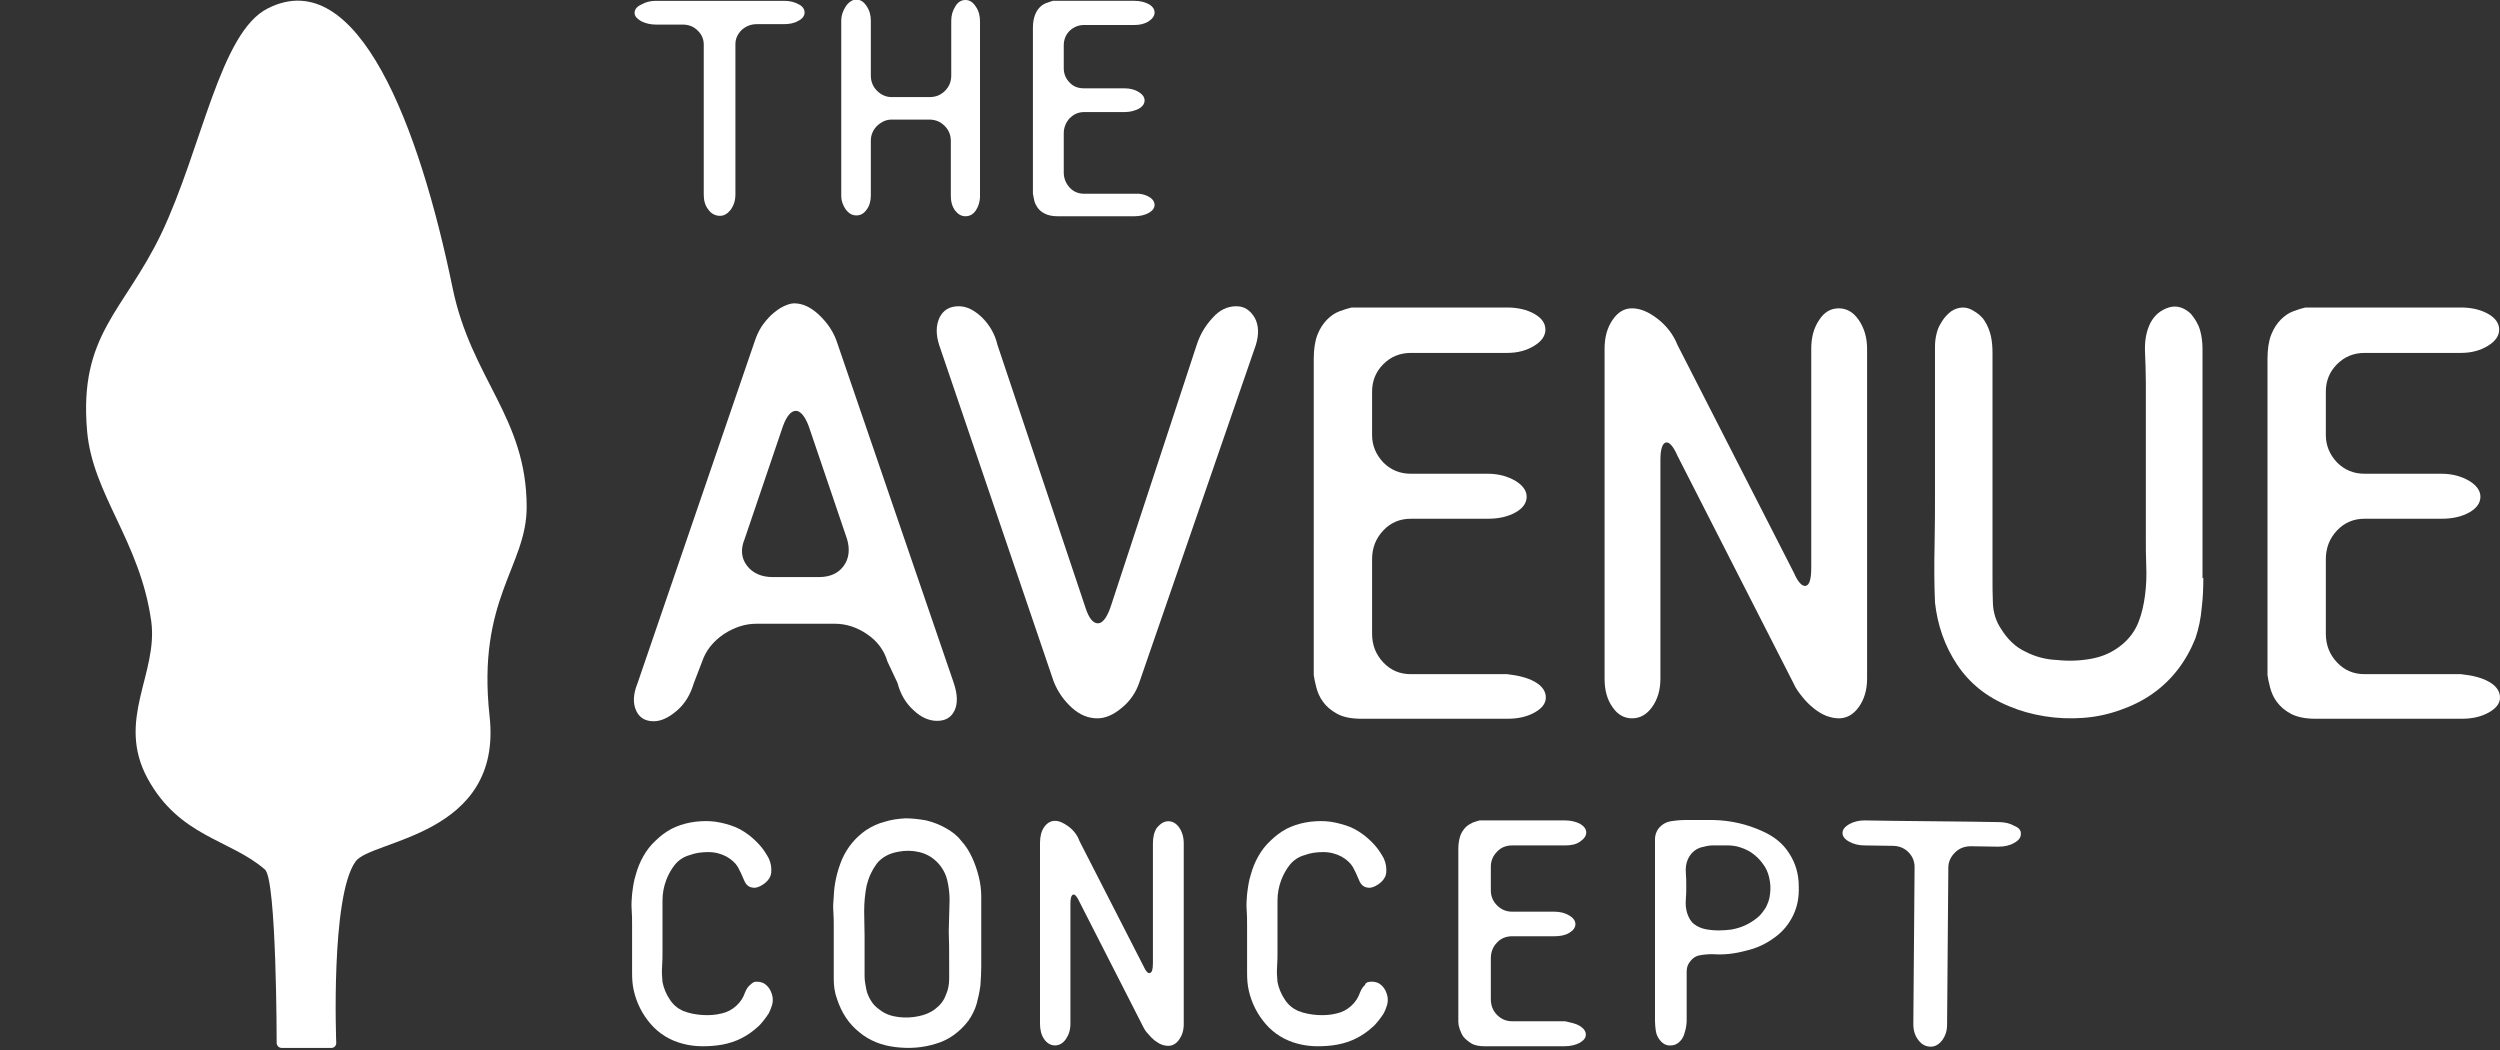
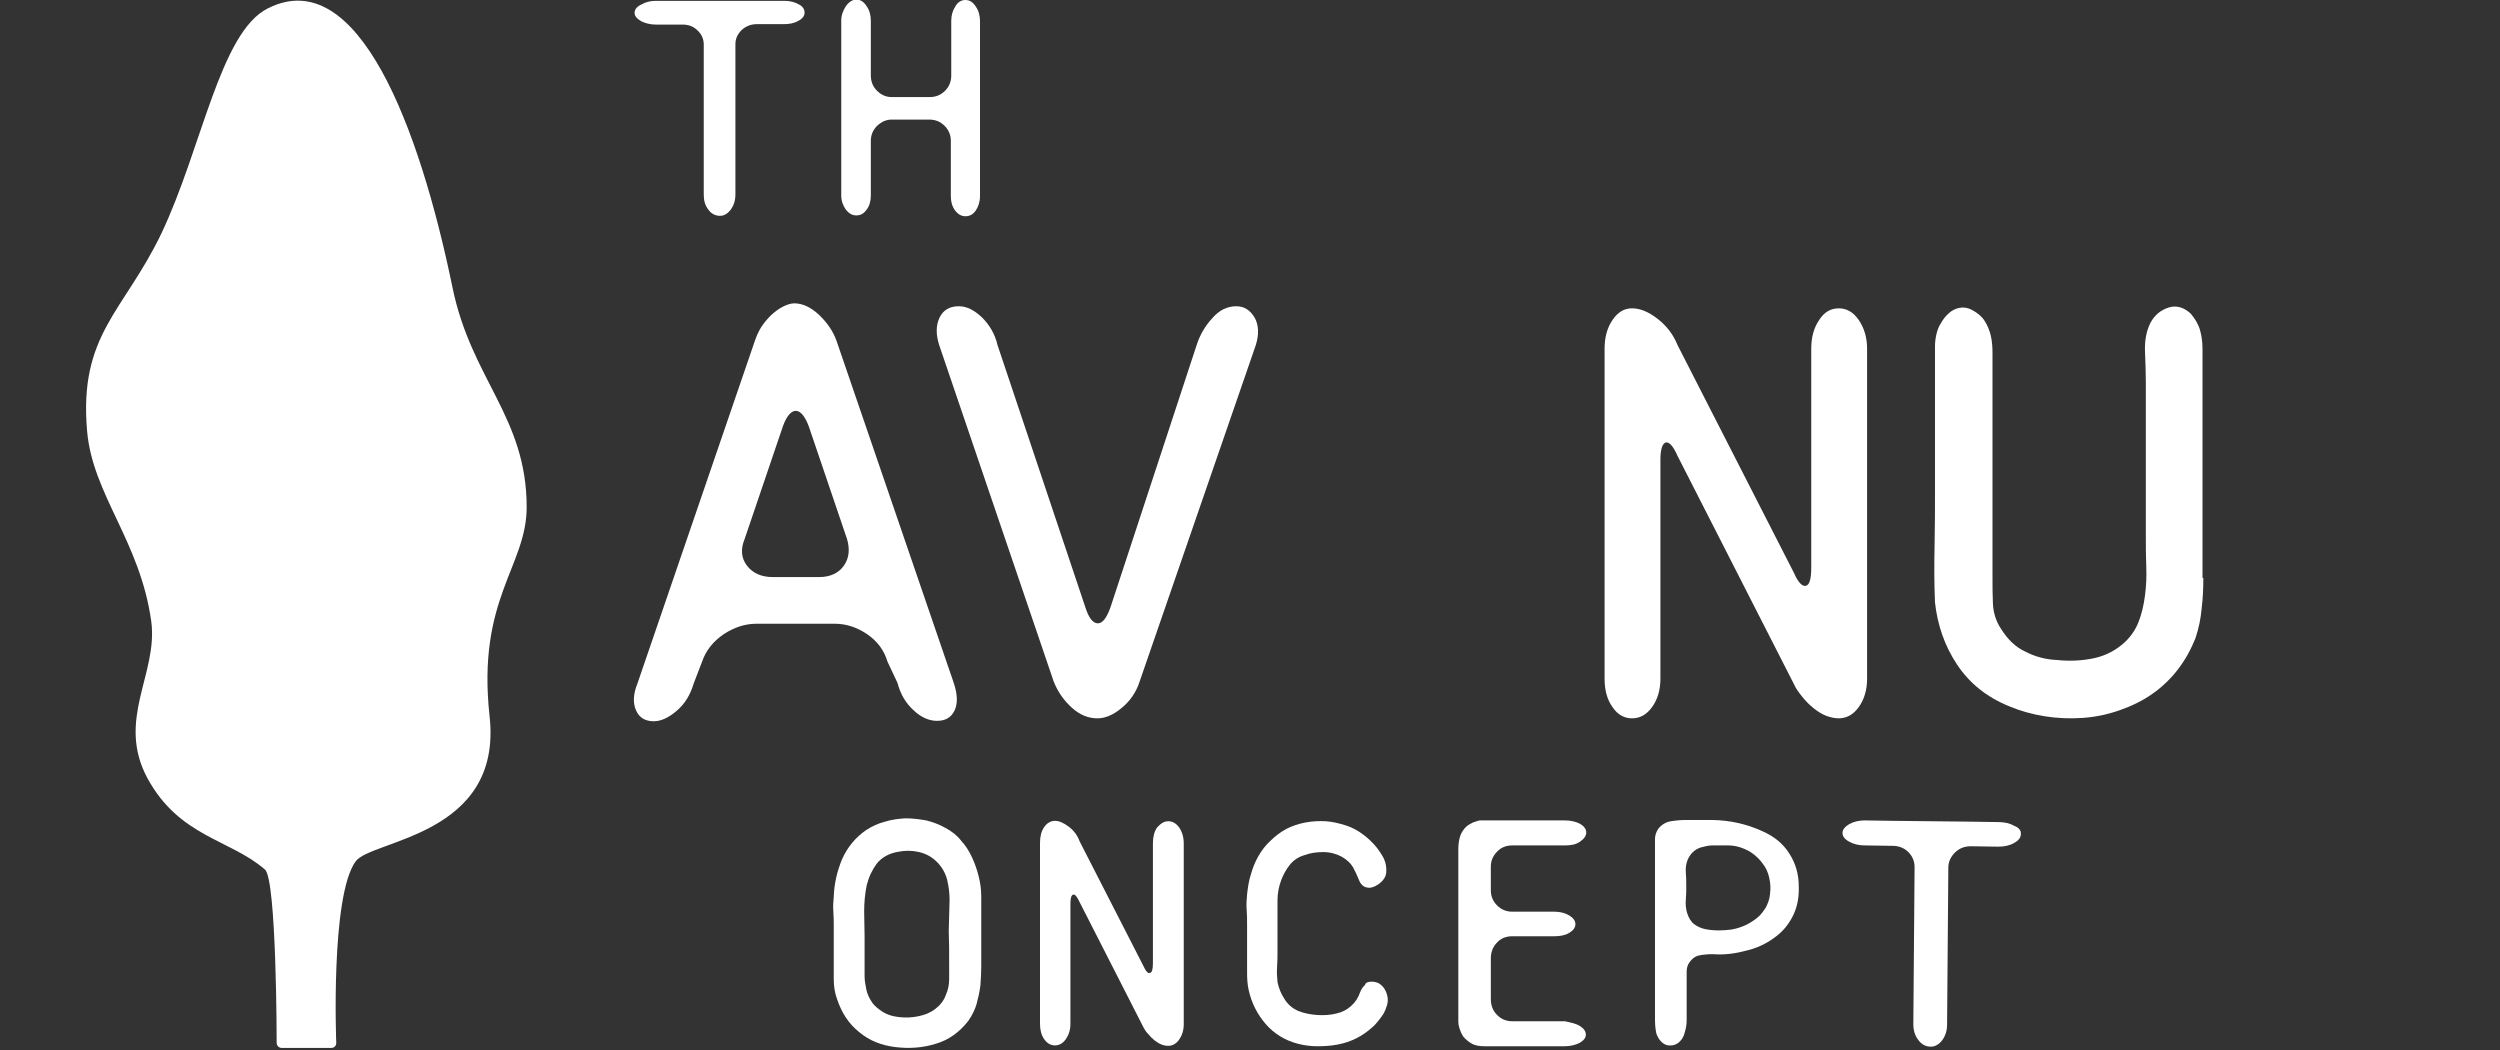
<svg xmlns="http://www.w3.org/2000/svg" version="1.0" id="Layer_1" x="0px" y="0px" viewBox="0 0 600 252" enable-background="new 0 0 600 252" xml:space="preserve">
  <rect x="0" y="0" width="600" height="252" fill="#333333" stroke="none" />
  <g>
    <path fill="#FFFFFF" d="M67.6,251.5c-0.7,0-1.2-0.6-1.2-1.2c0,0,0-39.1-2.8-41.6c-8.4-7.3-20.5-7.8-28.2-21.9   c-7.6-14.1,2.6-25.1,0.9-37.7c-2.7-19.3-14.1-30.4-15.4-45.7c-2-23.1,8.8-28.6,17.8-47.3C48.5,35.5,52.8,7.7,64.3,2   C85.9-8.9,100.7,30.6,108.6,69c4.5,22,17.8,31.1,17.8,52.7c0,14.3-12,22-8.9,50.2c3.2,28.9-28.6,29.6-32.2,34.9   c-6,8.5-4.6,43.5-4.6,43.5c0,0.7-0.5,1.2-1.2,1.2H67.6z" />
  </g>
  <g>
    <g>
      <path fill="#FFFFFF" d="M193.1,3c0,0.8-0.5,1.5-1.5,2c-1,0.6-2.2,0.8-3.6,0.8h-6.4c-1.4,0-2.6,0.5-3.6,1.4c-1,1-1.5,2.1-1.5,3.4    v36.1c0,1.4-0.4,2.6-1.1,3.6c-0.8,1-1.6,1.5-2.6,1.5c-1.1,0-2.1-0.5-2.8-1.5c-0.8-1-1.1-2.2-1.1-3.6V10.7c0-1.3-0.5-2.5-1.5-3.4    c-1-1-2.2-1.4-3.6-1.4h-6.4c-1.3,0-2.5-0.3-3.5-0.8c-1-0.6-1.6-1.2-1.6-2c0-0.8,0.5-1.5,1.6-2c1-0.6,2.2-0.9,3.5-0.9h6.4h9.1h8.9    h6.4c1.4,0,2.6,0.3,3.6,0.9C192.6,1.5,193.1,2.2,193.1,3z" />
      <path fill="#FFFFFF" d="M231.7,0c1,0,1.8,0.5,2.5,1.6c0.7,1,1,2.2,1,3.5v13.1v7.8v8v13.1c0,1.3-0.4,2.5-1,3.4    c-0.7,1-1.5,1.4-2.5,1.4c-1,0-1.8-0.5-2.5-1.4c-0.7-1-1-2.1-1-3.4V33.8c0-1.4-0.5-2.6-1.5-3.6c-1-1-2.2-1.5-3.7-1.5H214    c-1.3,0-2.4,0.5-3.5,1.5c-1,1-1.5,2.2-1.5,3.6v13.1c0,1.3-0.3,2.5-1,3.4c-0.7,1-1.5,1.4-2.5,1.4c-1,0-1.8-0.5-2.5-1.4    c-0.7-1-1.1-2.1-1.1-3.4V33.8v-8v-7.8V5c0-1.3,0.4-2.4,1.1-3.5c0.7-1,1.6-1.6,2.5-1.6c1,0,1.8,0.5,2.5,1.6c0.7,1,1,2.2,1,3.5v13.1    c0,1.5,0.5,2.7,1.5,3.7c1,1,2.2,1.5,3.5,1.5h9.1c1.5,0,2.7-0.5,3.7-1.5c1-1,1.5-2.2,1.5-3.7V5c0-1.3,0.3-2.4,1-3.5    C229.9,0.5,230.7,0,231.7,0z" />
-       <path fill="#FFFFFF" d="M275.7,47.2c0.9,0.5,1.4,1.2,1.4,2c0,0.7-0.5,1.4-1.4,1.9c-0.9,0.5-2.1,0.8-3.4,0.8h-12.1h-5.6h-0.7    c-1.3,0-2.3-0.2-3.1-0.6c-0.8-0.4-1.4-0.9-1.8-1.5c-0.4-0.6-0.7-1.2-0.8-1.8c-0.1-0.6-0.2-1.1-0.3-1.5v-0.7v-4.4V34v-8.1v-7.6    v-7.5V6.6c0-1.2,0.2-2.2,0.5-3c0.3-0.8,0.7-1.4,1.2-1.9c0.5-0.5,1-0.8,1.6-1c0.6-0.2,1.1-0.4,1.5-0.5h2.1h5.4h12.1    c1.3,0,2.5,0.3,3.4,0.8c0.9,0.5,1.4,1.2,1.4,2c0,0.8-0.5,1.5-1.4,2.1c-0.9,0.6-2.1,0.9-3.4,0.9h-12.1c-1.4,0-2.5,0.5-3.5,1.4    c-0.9,0.9-1.4,2.1-1.4,3.5v5.5c0,1.3,0.5,2.5,1.4,3.4c0.9,1,2.1,1.4,3.5,1.4h9.7c1.3,0,2.5,0.3,3.4,0.9c1,0.6,1.4,1.3,1.4,2    c0,0.8-0.5,1.5-1.4,2c-1,0.5-2.1,0.8-3.4,0.8h-9.7c-1.4,0-2.5,0.5-3.5,1.5c-0.9,1-1.4,2.2-1.4,3.6v9.4c0,1.4,0.5,2.6,1.4,3.6    c0.9,1,2.1,1.5,3.5,1.5h12.1C273.7,46.4,274.8,46.7,275.7,47.2z" />
    </g>
    <g>
      <path fill="#FFFFFF" d="M213,158.8c-0.8-2.7-2.4-4.9-4.9-6.6c-2.5-1.7-5.1-2.5-7.7-2.5h-18.9c-2.6,0-5.2,0.8-7.8,2.5    c-2.5,1.7-4.3,3.9-5.2,6.6l-2,5.2c-0.8,2.7-2.1,4.9-4.1,6.6c-2,1.7-3.8,2.5-5.5,2.5c-2,0-3.4-0.8-4.2-2.5    c-0.8-1.7-0.8-3.9,0.3-6.6l28.1-82c0.4-1.2,0.9-2.4,1.6-3.5c0.7-1.1,1.5-2,2.4-2.9c0.9-0.8,1.8-1.5,2.8-2c1-0.5,1.9-0.8,2.7-0.8    c2,0,4,0.9,6,2.8c2,1.9,3.4,4,4.2,6.3l28.1,82c0.9,2.7,1,4.9,0.2,6.6c-0.8,1.7-2.2,2.5-4.2,2.5c-1.9,0-3.8-0.8-5.6-2.5    c-1.9-1.7-3.2-3.9-3.9-6.6L213,158.8z M196.5,138.5c2.7,0,4.7-0.9,6-2.7c1.3-1.8,1.5-4,0.8-6.4l-9.2-27.1c-0.9-2.4-2-3.7-3.1-3.7    c-1.1,0-2.2,1.2-3.1,3.7l-9.2,27.1c-1,2.4-0.8,4.6,0.6,6.4c1.4,1.8,3.5,2.7,6.2,2.7H196.5z" />
      <path fill="#FFFFFF" d="M296.7,73.5c1.9,0,3.3,0.9,4.4,2.7c1,1.8,1.1,4,0.3,6.6l-27.9,80.8c-0.8,2.5-2.3,4.7-4.3,6.3    c-2,1.7-4,2.5-5.8,2.5c-2.2,0-4.2-0.8-6.1-2.5c-1.9-1.7-3.4-3.8-4.4-6.3l-27.5-80.8c-0.8-2.5-0.8-4.7,0.1-6.6    c0.9-1.8,2.4-2.7,4.6-2.7c1.9,0,3.7,0.9,5.6,2.7c1.8,1.8,3.1,4,3.7,6.6l21.1,63c0.8,2.5,1.8,3.8,3,3.8c1.1,0,2.1-1.3,3-3.8    l20.7-63c0.8-2.5,2.1-4.7,3.9-6.6C292.6,74.5,294.5,73.5,296.7,73.5z" />
-       <path fill="#FFFFFF" d="M368.3,163.6c1.8,1,2.7,2.3,2.7,3.8c0,1.4-0.9,2.6-2.7,3.6c-1.8,1-3.9,1.5-6.5,1.5h-23.1H328h-1.3    c-2.4,0-4.4-0.4-5.8-1.2c-1.5-0.8-2.6-1.8-3.4-2.9c-0.8-1.1-1.3-2.3-1.6-3.5c-0.3-1.2-0.5-2.1-0.6-2.9v-1.3v-8.5v-14V123v-14.5    V94.1v-8c0-2.3,0.3-4.3,0.9-5.8c0.6-1.5,1.4-2.7,2.3-3.6c0.9-0.9,1.9-1.6,3-2c1.1-0.4,2-0.7,2.9-0.9h3.9h10.3h23.1    c2.5,0,4.7,0.5,6.5,1.5c1.8,1,2.7,2.3,2.7,3.8s-0.9,2.8-2.7,3.9c-1.8,1.1-3.9,1.7-6.5,1.7h-23.1c-2.6,0-4.8,0.9-6.6,2.7    c-1.8,1.8-2.7,4-2.7,6.6v10.4c0,2.5,0.9,4.7,2.7,6.6c1.8,1.8,4,2.7,6.6,2.7h18.5c2.5,0,4.7,0.6,6.6,1.7c1.8,1.1,2.7,2.4,2.7,3.8    c0,1.5-0.9,2.8-2.7,3.8c-1.8,1-4,1.5-6.6,1.5h-18.5c-2.6,0-4.8,0.9-6.6,2.8c-1.8,1.9-2.7,4.2-2.7,6.9v17.9c0,2.7,0.9,5,2.7,6.9    c1.8,1.9,4,2.8,6.6,2.8h23.1C364.3,162.1,366.5,162.6,368.3,163.6z" />
      <path fill="#FFFFFF" d="M441.3,74c1.9,0,3.5,0.9,4.8,2.8c1.3,1.9,2,4.2,2,6.9v79.2c0,2.7-0.7,5-2,6.8c-1.3,1.8-2.9,2.7-4.8,2.7    c-0.9,0-1.9-0.2-3-0.6c-1-0.4-2-1-3-1.8c-1-0.8-1.9-1.7-2.7-2.7c-0.8-1-1.6-2-2.1-3.2l-27.9-54.7c-1-2.3-2-3.4-2.8-3.2    c-0.8,0.2-1.3,1.6-1.3,4.1v52.6c0,2.7-0.7,5-2,6.8c-1.3,1.8-2.9,2.7-4.8,2.7c-1.9,0-3.5-0.9-4.7-2.7c-1.3-1.8-1.9-4.1-1.9-6.8    V83.7c0-2.7,0.6-5,1.9-6.9c1.3-1.9,2.8-2.8,4.7-2.8c1.9,0,3.9,0.8,6.1,2.5c2.2,1.7,3.8,3.8,4.8,6.3l27.9,54.6c1,2.3,2,3.4,2.9,3.2    c0.9-0.2,1.3-1.7,1.3-4.4V83.7c0-2.7,0.6-5,1.9-6.9C437.8,74.9,439.4,74,441.3,74z" />
      <path fill="#FFFFFF" d="M528.8,138.7c0,2.4-0.1,4.9-0.4,7.3c-0.2,2.4-0.7,4.8-1.5,7.2c-2.2,5.5-5.6,10-10.3,13.3    c-2.4,1.7-5.1,3-8,4c-2.9,1-5.8,1.6-8.8,1.8c-3,0.2-6,0.1-9.1-0.4c-3.1-0.5-5.9-1.3-8.5-2.4c-5.4-2.2-9.5-5.5-12.5-10    c-3-4.5-4.7-9.5-5.3-14.9c-0.2-4.6-0.2-9.2-0.1-13.7c0.1-4.5,0.1-9.1,0.1-13.7V85.8c0-0.9,0-1.9,0-2.7c0-0.9,0.1-1.8,0.3-2.7    c0.2-0.9,0.5-1.9,1.1-2.8c0.5-0.9,1.1-1.7,1.9-2.4c0.7-0.7,1.6-1.1,2.5-1.3c0.9-0.2,2-0.1,3.1,0.5c1.3,0.7,2.3,1.5,3,2.6    c0.7,1.1,1.2,2.3,1.5,3.6c0.3,1.3,0.4,2.7,0.4,4.2c0,1.5,0,2.8,0,4v35v14.7c0,2.2,0,4.3,0.1,6.4c0.1,2.1,0.7,4.2,2,6.1    c1.5,2.4,3.4,4.3,5.8,5.4c2.3,1.2,4.9,1.9,7.6,2c2.7,0.3,5.5,0.2,8.2-0.3c2.8-0.5,5.2-1.6,7.4-3.4c1.8-1.5,3.1-3.3,3.9-5.3    c0.8-2,1.3-4.2,1.6-6.5c0.3-2.3,0.4-4.6,0.3-7c-0.1-2.3-0.1-4.6-0.1-6.6V110V91.7c0-2.3-0.1-4.7-0.2-7.3c-0.1-2.6,0.3-4.9,1.3-6.9    c1-1.9,2.5-3.1,4.4-3.7c1.9-0.6,3.7,0,5.3,1.5c1,1.2,1.8,2.5,2.2,3.9c0.4,1.4,0.6,2.9,0.6,4.5v15.8v38.6V138.7z" />
-       <path fill="#FFFFFF" d="M597.3,163.6c1.8,1,2.7,2.3,2.7,3.8c0,1.4-0.9,2.6-2.7,3.6c-1.8,1-3.9,1.5-6.5,1.5h-23.1H557h-1.3    c-2.4,0-4.4-0.4-5.9-1.2c-1.5-0.8-2.6-1.8-3.4-2.9c-0.8-1.1-1.3-2.3-1.6-3.5c-0.3-1.2-0.5-2.1-0.6-2.9v-1.3v-8.5v-14V123v-14.5    V94.1v-8c0-2.3,0.3-4.3,0.9-5.8c0.6-1.5,1.4-2.7,2.3-3.6c0.9-0.9,1.9-1.6,3-2c1.1-0.4,2-0.7,2.9-0.9h3.9h10.3h23.1    c2.5,0,4.7,0.5,6.5,1.5c1.8,1,2.7,2.3,2.7,3.8s-0.9,2.8-2.7,3.9c-1.8,1.1-3.9,1.7-6.5,1.7h-23.1c-2.6,0-4.8,0.9-6.6,2.7    c-1.8,1.8-2.7,4-2.7,6.6v10.4c0,2.5,0.9,4.7,2.7,6.6c1.8,1.8,4,2.7,6.6,2.7h18.5c2.5,0,4.7,0.6,6.6,1.7c1.8,1.1,2.7,2.4,2.7,3.8    c0,1.5-0.9,2.8-2.7,3.8c-1.8,1-4,1.5-6.6,1.5h-18.5c-2.6,0-4.8,0.9-6.6,2.8c-1.8,1.9-2.7,4.2-2.7,6.9v17.9c0,2.7,0.9,5,2.7,6.9    c1.8,1.9,4,2.8,6.6,2.8h23.1C593.4,162.1,595.5,162.6,597.3,163.6z" />
    </g>
    <g>
-       <path fill="#FFFFFF" d="M181.6,235.6c1,0,1.8,0.3,2.5,1c0.7,0.7,1.1,1.6,1.3,2.6c0.1,0.6,0.1,1.3-0.1,2c-0.2,0.7-0.5,1.4-0.8,2    c-0.4,0.6-0.8,1.2-1.3,1.8c-0.5,0.6-0.9,1.1-1.4,1.5c-1.2,1.1-2.5,2-3.9,2.7c-1.4,0.7-2.9,1.2-4.5,1.5c-1.6,0.3-3.2,0.4-4.8,0.4    c-1.6,0-3.2-0.2-4.7-0.6c-3.1-0.8-5.7-2.4-7.7-4.7c-2-2.3-3.4-5-4.1-8.1c-0.3-1.3-0.4-2.7-0.4-4.1c0-1.4,0-2.8,0-4.3V222    c0-1.3,0-2.5-0.1-3.7c-0.1-1.2,0-2.5,0.1-3.7c0.2-1.6,0.4-3.2,0.9-4.7c0.4-1.5,1-3,1.8-4.4c0.8-1.4,1.7-2.6,2.9-3.7    c1.1-1.1,2.4-2.1,3.9-2.9c1.4-0.7,2.9-1.2,4.5-1.5c1.6-0.3,3.3-0.4,4.9-0.3c1.6,0.1,3.3,0.5,4.8,1c1.6,0.5,3,1.3,4.3,2.3    c0.8,0.6,1.7,1.4,2.6,2.4c0.9,1,1.6,2.1,2.2,3.2c0.5,1.1,0.7,2.2,0.6,3.4c-0.1,1.1-0.8,2.1-2,2.9c-0.9,0.6-1.8,0.9-2.6,0.7    c-0.8-0.1-1.5-0.7-1.9-1.7c-0.5-1.2-1-2.3-1.5-3.2c-0.6-1-1.5-1.8-2.7-2.5c-1.3-0.7-2.8-1.1-4.4-1.1c-1.6,0-3.1,0.2-4.4,0.7    c-1.5,0.4-2.7,1.2-3.6,2.3c-0.9,1.1-1.6,2.4-2.1,3.7c-0.6,1.6-0.9,3.2-0.9,4.9c0,1.7,0,3.3,0,4.9v7c0,1.3,0,2.7-0.1,4    c-0.1,1.3,0,2.6,0.1,3.7c0.3,1.5,0.9,2.9,1.7,4.1c0.8,1.3,1.9,2.2,3.2,2.8c1.5,0.6,3.1,0.9,4.7,1c1.6,0.1,3.2,0,4.7-0.4    c1.3-0.3,2.4-0.9,3.4-1.8c1-0.9,1.7-2,2.1-3.2c0.3-0.7,0.6-1.3,1.2-1.8S180.8,235.6,181.6,235.6z" />
      <path fill="#FFFFFF" d="M235.5,227.4c0,1.5,0,3.1,0,4.6c0,1.5-0.1,3-0.2,4.5c-0.2,1.5-0.5,2.9-0.9,4.4c-0.4,1.4-1.1,2.8-2,4.1    c-2.1,2.7-4.7,4.6-7.8,5.5c-3.2,1-6.4,1.2-9.7,0.8c-3.3-0.4-6.2-1.5-8.7-3.6c-2.5-2-4.2-4.6-5.3-7.9c-0.6-1.6-0.8-3.2-0.8-4.9    c0-1.7,0-3.3,0-5v-7.6c0-1.2,0-2.4-0.1-3.6c-0.1-1.2,0-2.3,0.1-3.5c0.1-3.1,0.8-6.1,2-9c1.3-2.9,3.2-5.2,5.8-7    c1.4-0.9,2.9-1.6,4.5-2c1.6-0.5,3.2-0.7,4.9-0.8c1.7,0,3.3,0.2,5,0.5c1.6,0.4,3.2,1,4.6,1.8c1.5,0.8,2.8,1.8,3.8,3.1    c1.1,1.2,1.9,2.5,2.6,4c0.7,1.5,1.2,3,1.6,4.6c0.4,1.6,0.6,3.2,0.6,4.8V227.4z M227.9,216c0-1.6-0.2-3.3-0.6-4.9s-1.3-3.1-2.4-4.2    c-1.2-1.2-2.6-2-4.3-2.4c-1.7-0.4-3.3-0.4-4.9-0.1c-2.4,0.4-4.1,1.4-5.3,2.9c-1.1,1.5-1.9,3.2-2.4,5.2c-0.4,2-0.6,4.1-0.6,6.2    c0,2.2,0.1,4.1,0.1,5.9v6.6c0,1,0,2.1,0,3.1s0.2,2.1,0.4,3.1c0.2,1,0.6,1.9,1.1,2.7c0.5,0.9,1.2,1.6,2.2,2.3    c1.3,1,2.8,1.5,4.5,1.7c1.7,0.2,3.3,0.1,4.7-0.2c1.5-0.3,2.8-0.8,4-1.7c1.2-0.9,2.1-2,2.6-3.4c0.6-1.3,0.8-2.6,0.8-3.9    c0-1.3,0-2.6,0-4c0-2.5,0-4.9-0.1-7.4C227.8,221,227.8,218.5,227.9,216z" />
      <path fill="#FFFFFF" d="M280.4,197.1c1,0,1.9,0.5,2.6,1.5c0.7,1,1.1,2.3,1.1,3.8v43.4c0,1.5-0.4,2.7-1.1,3.7    c-0.7,1-1.6,1.5-2.6,1.5c-0.5,0-1.1-0.1-1.6-0.3c-0.6-0.2-1.1-0.6-1.7-1c-0.5-0.4-1-0.9-1.5-1.5c-0.5-0.5-0.9-1.1-1.2-1.7    l-15.3-30c-0.6-1.3-1.1-1.9-1.5-1.8c-0.5,0.1-0.7,0.9-0.7,2.2v28.8c0,1.5-0.4,2.7-1.1,3.7c-0.7,1-1.6,1.5-2.6,1.5    c-1,0-1.9-0.5-2.6-1.5c-0.7-1-1-2.3-1-3.7v-43.4c0-1.5,0.3-2.8,1-3.8c0.7-1,1.6-1.5,2.6-1.5c1,0,2.1,0.5,3.3,1.4    c1.2,0.9,2.1,2.1,2.6,3.5l15.3,29.9c0.6,1.3,1.1,1.9,1.6,1.7c0.5-0.1,0.7-0.9,0.7-2.4v-28.7c0-1.5,0.3-2.8,1-3.8    C278.6,197.6,279.4,197.1,280.4,197.1z" />
      <path fill="#FFFFFF" d="M329.2,235.6c1,0,1.8,0.3,2.5,1c0.7,0.7,1.1,1.6,1.3,2.6c0.1,0.6,0.1,1.3-0.1,2c-0.2,0.7-0.5,1.4-0.8,2    c-0.4,0.6-0.8,1.2-1.3,1.8c-0.5,0.6-0.9,1.1-1.4,1.5c-1.2,1.1-2.5,2-3.9,2.7c-1.4,0.7-2.9,1.2-4.5,1.5c-1.6,0.3-3.2,0.4-4.8,0.4    c-1.6,0-3.2-0.2-4.7-0.6c-3.1-0.8-5.7-2.4-7.7-4.7c-2-2.3-3.4-5-4.1-8.1c-0.3-1.3-0.4-2.7-0.4-4.1c0-1.4,0-2.8,0-4.3V222    c0-1.3,0-2.5-0.1-3.7c-0.1-1.2,0-2.5,0.1-3.7c0.2-1.6,0.4-3.2,0.9-4.7c0.4-1.5,1-3,1.8-4.4c0.8-1.4,1.7-2.6,2.9-3.7    c1.1-1.1,2.4-2.1,3.9-2.9c1.4-0.7,2.9-1.2,4.5-1.5c1.6-0.3,3.3-0.4,4.9-0.3c1.6,0.1,3.2,0.5,4.8,1c1.6,0.5,3,1.3,4.3,2.3    c0.8,0.6,1.7,1.4,2.6,2.4c0.9,1,1.6,2.1,2.2,3.2c0.5,1.1,0.7,2.2,0.6,3.4c-0.1,1.1-0.8,2.1-2,2.9c-0.9,0.6-1.8,0.9-2.6,0.7    c-0.8-0.1-1.5-0.7-1.9-1.7c-0.5-1.2-1-2.3-1.5-3.2c-0.6-1-1.5-1.8-2.7-2.5c-1.3-0.7-2.8-1.1-4.4-1.1c-1.6,0-3.1,0.2-4.4,0.7    c-1.5,0.4-2.7,1.2-3.6,2.3c-0.9,1.1-1.6,2.4-2.1,3.7c-0.6,1.6-0.9,3.2-0.9,4.9c0,1.7,0,3.3,0,4.9v7c0,1.3,0,2.7-0.1,4    c-0.1,1.3,0,2.6,0.1,3.7c0.3,1.5,0.9,2.9,1.7,4.1c0.8,1.3,1.9,2.2,3.2,2.8c1.5,0.6,3.1,0.9,4.7,1c1.6,0.1,3.2,0,4.7-0.4    c1.3-0.3,2.4-0.9,3.4-1.8c1-0.9,1.7-2,2.1-3.2c0.3-0.7,0.6-1.3,1.2-1.8C327.7,235.8,328.4,235.6,329.2,235.6z" />
      <path fill="#FFFFFF" d="M379.1,246.2c1,0.6,1.5,1.3,1.5,2.1c0,0.8-0.5,1.4-1.5,2c-1,0.5-2.2,0.8-3.6,0.8h-12.7H357h-0.7    c-1.3,0-2.4-0.2-3.2-0.7s-1.4-1-1.9-1.6c-0.4-0.6-0.7-1.3-0.9-1.9s-0.3-1.2-0.3-1.6v-0.7V240v-7.6V224v-8v-7.9v-4.4    c0-1.3,0.2-2.3,0.5-3.2c0.3-0.8,0.8-1.5,1.3-2c0.5-0.5,1.1-0.8,1.7-1.1c0.6-0.2,1.1-0.4,1.6-0.5h2.2h5.6h12.7    c1.4,0,2.6,0.3,3.6,0.8c1,0.6,1.5,1.3,1.5,2.1c0,0.8-0.5,1.5-1.5,2.2s-2.2,0.9-3.6,0.9h-12.7c-1.4,0-2.7,0.5-3.6,1.5    c-1,1-1.5,2.2-1.5,3.6v5.7c0,1.4,0.5,2.6,1.5,3.6c1,1,2.2,1.5,3.6,1.5H373c1.4,0,2.6,0.3,3.6,0.9c1,0.6,1.5,1.3,1.5,2.1    c0,0.8-0.5,1.5-1.5,2.1c-1,0.6-2.2,0.8-3.6,0.8h-10.1c-1.4,0-2.7,0.5-3.6,1.5c-1,1-1.5,2.3-1.5,3.8v9.8c0,1.5,0.5,2.8,1.5,3.8    c1,1,2.2,1.5,3.6,1.5h12.7C376.9,245.4,378.1,245.6,379.1,246.2z" />
      <path fill="#FFFFFF" d="M423,199.5c2.7,1.2,4.9,2.9,6.4,5.3c1.5,2.3,2.3,4.9,2.3,7.9c0.1,2.5-0.3,4.8-1.3,6.9    c-1,2.1-2.5,4-4.5,5.4c-2,1.5-4.3,2.6-7,3.2c-2.6,0.7-5.2,1-7.8,0.8c-1.2,0-2.3,0.1-3.3,0.3c-1,0.2-1.9,0.9-2.6,2.1    c-0.3,0.6-0.4,1.2-0.4,1.9c0,0.6,0,1.3,0,1.9v4.9c0,0.7,0,1.5,0,2.3c0,0.8,0,1.6,0,2.4c0,0.8-0.1,1.6-0.3,2.4    c-0.2,0.8-0.4,1.5-0.8,2.1c-0.7,1-1.6,1.6-2.7,1.6c-1.1,0.1-2-0.4-2.8-1.5c-0.4-0.6-0.7-1.2-0.8-2c-0.1-0.7-0.2-1.5-0.2-2.3v-17.9    v-17.3v-5.9c0-0.9,0-1.8,0-2.7c0-0.8,0.3-1.7,0.8-2.4c0.8-1,1.8-1.6,3-1.8c1.2-0.2,2.4-0.3,3.5-0.3h7.4h-0.7    C415.4,196.9,419.3,197.8,423,199.5z M415.5,223.1c1.1-0.2,2.2-0.5,3.3-1c1.1-0.5,2-1.1,2.9-1.8c0.9-0.7,1.5-1.6,2.1-2.5    c0.5-1,0.9-2,1-3.2c0.2-1.4,0.1-2.7-0.2-4c-0.3-1.3-0.8-2.4-1.6-3.4c-0.7-1-1.7-1.9-2.7-2.6c-1.1-0.7-2.3-1.2-3.6-1.5    c-0.6-0.1-1.2-0.2-1.8-0.2c-0.6,0-1.1,0-1.6,0c-0.7,0-1.4,0-2.2,0c-0.7,0-1.4,0.1-2.1,0.3c-1.8,0.3-3.1,1.3-3.9,3    c-0.4,0.9-0.6,2-0.5,3.2c0.1,1.2,0.1,2.3,0.1,3.3c0,1,0,2.1-0.1,3.2c-0.1,1.1,0,2.2,0.3,3.2c0.4,1.2,0.9,2.1,1.7,2.7    c0.8,0.6,1.7,1,2.7,1.2c1,0.2,2.1,0.3,3.2,0.3C413.6,223.3,414.6,223.2,415.5,223.1z" />
      <path fill="#FFFFFF" d="M485,200.2c0,0.8-0.5,1.5-1.6,2.1c-1,0.6-2.3,0.9-3.8,0.9l-6.6-0.1c-1.5,0-2.8,0.5-3.8,1.5    c-1,1-1.6,2.2-1.6,3.6l-0.3,37.7c0,1.5-0.4,2.7-1.2,3.8c-0.8,1-1.7,1.5-2.7,1.5c-1.2,0-2.2-0.5-3-1.6c-0.8-1-1.2-2.3-1.2-3.8    l0.3-37.7c0-1.4-0.5-2.6-1.5-3.6c-1-1-2.3-1.5-3.8-1.5l-6.7-0.1c-1.4,0-2.6-0.3-3.7-0.9c-1.1-0.6-1.6-1.3-1.6-2.1    c0-0.8,0.6-1.5,1.6-2.1c1.1-0.6,2.3-0.9,3.7-0.9l6.7,0.1l9.5,0.1l9.3,0.1l6.6,0.1c1.5,0,2.8,0.3,3.8,0.9    C484.5,198.6,485.1,199.3,485,200.2z" />
    </g>
  </g>
</svg>